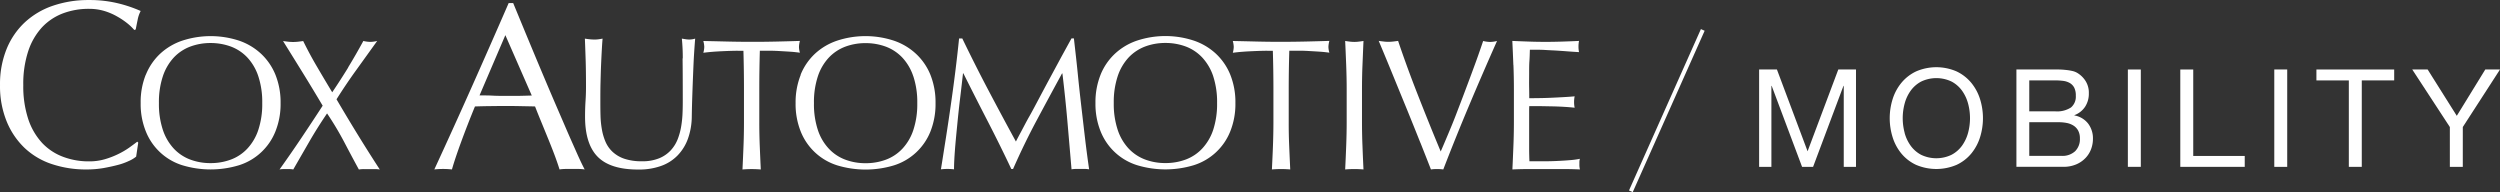
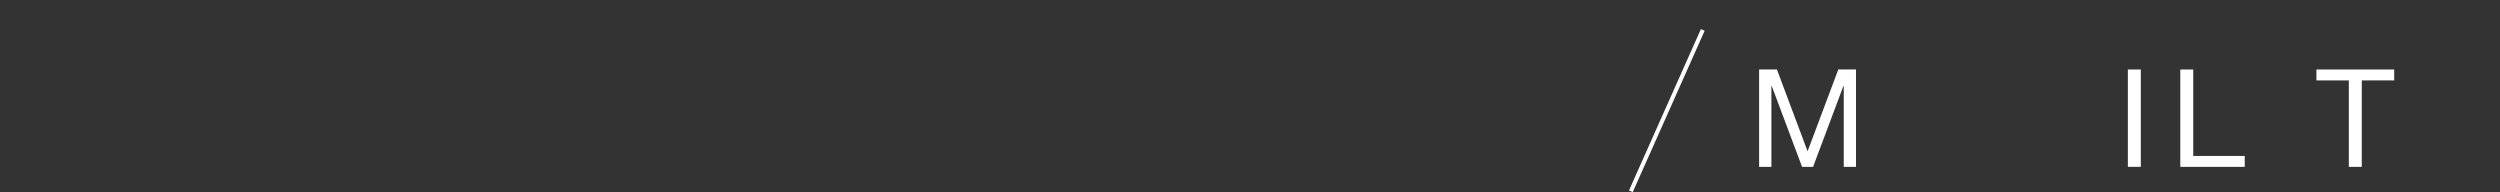
<svg xmlns="http://www.w3.org/2000/svg" id="CoxAutomotive_Mobility_Logo_Inline_reverse" width="312.312" height="24" viewBox="0 0 312.312 24">
  <rect x="0" y="0" width="312.312" height="24" fill="#333333" stroke="none" />
  <path id="Path_1" data-name="Path 1" d="M990.224,39l3.83,10.217L997.891,39h2.211V51.16h-1.53V41.046h-.036L994.742,51.16h-1.377L989.57,41.046h-.036V51.16H988V39Z" transform="translate(-768.242 -30.318)" fill="#fff" />
-   <path id="Path_2" data-name="Path 2" d="M1061.717,41.686a6.01,6.01,0,0,1,1.1-2.034,5.339,5.339,0,0,1,1.822-1.413,6.352,6.352,0,0,1,5.069,0,5.365,5.365,0,0,1,1.822,1.413,6.049,6.049,0,0,1,1.1,2.035,7.982,7.982,0,0,1,0,4.786,6.049,6.049,0,0,1-1.1,2.034,5.264,5.264,0,0,1-1.822,1.4,6.446,6.446,0,0,1-5.069,0,5.241,5.241,0,0,1-1.822-1.4,6.01,6.01,0,0,1-1.1-2.035A7.986,7.986,0,0,1,1061.717,41.686Zm1.488,4.207a4.943,4.943,0,0,0,.75,1.609,3.82,3.82,0,0,0,1.31,1.149,4.4,4.4,0,0,0,3.81,0,3.821,3.821,0,0,0,1.317-1.149,4.987,4.987,0,0,0,.75-1.609,7.029,7.029,0,0,0,0-3.628,4.944,4.944,0,0,0-.75-1.609,3.821,3.821,0,0,0-1.31-1.149,4.4,4.4,0,0,0-3.81,0,3.823,3.823,0,0,0-1.31,1.149,4.9,4.9,0,0,0-.75,1.609,7.033,7.033,0,0,0,0,3.628Z" transform="translate(-825.277 -29.315)" fill="#fff" />
-   <path id="Path_3" data-name="Path 3" d="M1136.887,39h.843c.3,0,.6.022.89.051a6.637,6.637,0,0,1,.825.127,2.115,2.115,0,0,1,.667.256,3.17,3.17,0,0,1,1.012.988,2.739,2.739,0,0,1,.418,1.558,2.968,2.968,0,0,1-.469,1.676,2.751,2.751,0,0,1-1.335,1.048v.033a2.784,2.784,0,0,1,1.717,1.022,3.052,3.052,0,0,1,.6,1.908,3.644,3.644,0,0,1-.238,1.293,3.226,3.226,0,0,1-.707,1.113,3.482,3.482,0,0,1-1.156.784,3.984,3.984,0,0,1-1.59.3h-5.87V39Zm.445,5.226a3.175,3.175,0,0,0,1.982-.485,1.758,1.758,0,0,0,.6-1.456,2.164,2.164,0,0,0-.2-1.022,1.449,1.449,0,0,0-.561-.579,2.233,2.233,0,0,0-.825-.263,7.862,7.862,0,0,0-1-.06H1134.1v3.866Zm.816,5.565a2.326,2.326,0,0,0,1.677-.579,2.111,2.111,0,0,0,.6-1.6,2,2,0,0,0-.222-.988,1.712,1.712,0,0,0-.587-.621,2.5,2.5,0,0,0-.843-.325,5.286,5.286,0,0,0-.986-.093H1134.1v4.207Z" transform="translate(-880.594 -30.318)" fill="#fff" />
  <path id="Path_4" data-name="Path 4" d="M1196.717,39V51.16H1195.1V39Z" transform="translate(-929.277 -30.318)" fill="#fff" />
  <path id="Path_5" data-name="Path 5" d="M1226.167,39V49.8h6.433v1.362h-8.05V39Z" transform="translate(-952.177 -30.318)" fill="#fff" />
-   <path id="Path_6" data-name="Path 6" d="M1278.955,39V51.16h-1.615V39Z" transform="translate(-993.225 -30.318)" fill="#fff" />
  <path id="Path_7" data-name="Path 7" d="M1301,40.364V39h9.716v1.362h-4.05v10.8h-1.617V40.364Z" transform="translate(-1011.622 -30.318)" fill="#fff" />
-   <path id="Path_8" data-name="Path 8" d="M1361.143,51.16h-1.617V46.188L1354.83,39h1.922l3.641,5.787L1363.952,39h1.839l-4.646,7.185Z" transform="translate(-1053.479 -30.318)" fill="#fff" />
  <rect id="Rectangle_1" data-name="Rectangle 1" width="22.069" height="0.512" transform="translate(203.502 23.792) rotate(-65.98)" fill="#fff" />
-   <path id="Path_9" data-name="Path 9" d="M16.146,20.08a7.741,7.741,0,0,1-1.395.51c-.54.145-1.152.278-1.822.4a12.458,12.458,0,0,1-2.109.176A13.419,13.419,0,0,1,6.488,20.5a9.118,9.118,0,0,1-3.425-2.023A9.572,9.572,0,0,1,.812,15.134a11.634,11.634,0,0,1-.819-4.508,11.656,11.656,0,0,1,.819-4.5A9.363,9.363,0,0,1,3.094,2.786,9.8,9.8,0,0,1,6.608.71,13.685,13.685,0,0,1,11.114,0a14.961,14.961,0,0,1,3.577.4,16.485,16.485,0,0,1,2.874.968,3.891,3.891,0,0,0-.383,1.126c-.1.474-.176.873-.238,1.186l-.178.062a6.57,6.57,0,0,0-.827-.8,9.208,9.208,0,0,0-1.266-.859,7.8,7.8,0,0,0-1.6-.7A6.561,6.561,0,0,0,11.114,1.1a9.113,9.113,0,0,0-3.247.561A7.01,7.01,0,0,0,5.253,3.394,8.168,8.168,0,0,0,3.525,6.363,13.029,13.029,0,0,0,2.9,10.626a13.046,13.046,0,0,0,.625,4.263,8.168,8.168,0,0,0,1.733,2.969,6.921,6.921,0,0,0,2.613,1.727,9.02,9.02,0,0,0,3.243.57,6.917,6.917,0,0,0,1.971-.267,10.374,10.374,0,0,0,1.662-.639,9.932,9.932,0,0,0,1.372-.8c.4-.289.743-.536,1.021-.757l.12.118L17,19.561a3.854,3.854,0,0,1-.85.519M32.26,9.522a10.247,10.247,0,0,1,.492,3.352,10.247,10.247,0,0,1-.492,3.35,6.321,6.321,0,0,1-1.366,2.333,5.407,5.407,0,0,1-2.053,1.371,7.2,7.2,0,0,1-2.556.445,7.113,7.113,0,0,1-2.531-.445A5.423,5.423,0,0,1,21.7,18.557a6.378,6.378,0,0,1-1.363-2.333,10.2,10.2,0,0,1-.492-3.35,10.184,10.184,0,0,1,.492-3.352A6.418,6.418,0,0,1,21.7,7.185a5.5,5.5,0,0,1,2.057-1.369,7.211,7.211,0,0,1,2.531-.445,7.293,7.293,0,0,1,2.556.445,5.478,5.478,0,0,1,2.053,1.369A6.361,6.361,0,0,1,32.26,9.522M18.2,9.333a9.155,9.155,0,0,0-.636,3.541,9.117,9.117,0,0,0,.645,3.537,7.218,7.218,0,0,0,4.562,4.229,12.209,12.209,0,0,0,7.071,0A7.231,7.231,0,0,0,34.4,16.411a9.159,9.159,0,0,0,.643-3.537A9.2,9.2,0,0,0,34.4,9.333a7.377,7.377,0,0,0-1.8-2.624A7.684,7.684,0,0,0,29.843,5.07a11.422,11.422,0,0,0-7.071,0A7.672,7.672,0,0,0,20,6.708,7.346,7.346,0,0,0,18.21,9.333m25.283-.91c-.616,1-1.283,2.039-2,3.1-.718-1.184-1.368-2.286-1.962-3.3s-1.15-2.052-1.664-3.1c-.222.031-.425.058-.629.082a5.739,5.739,0,0,1-.629.036,5.634,5.634,0,0,1-.627-.036c-.2-.024-.416-.051-.632-.082q1.281,2.057,2.509,4.042T40.3,13.2q-1.335,2.057-2.669,4.042t-2.72,3.927a2.134,2.134,0,0,1,.445-.049h.814a2.163,2.163,0,0,1,.456.049q.981-1.705,2-3.47t2.224-3.535A38.2,38.2,0,0,1,42.97,17.7c.618,1.178,1.232,2.335,1.853,3.47a4.29,4.29,0,0,1,.654-.049h1.308a4.3,4.3,0,0,1,.652.049q-1.4-2.152-2.736-4.323T42.031,12.4q1.19-1.89,2.473-3.664c.847-1.175,1.719-2.388,2.607-3.624a4.039,4.039,0,0,1-.863.118,4,4,0,0,1-.865-.118q-.981,1.8-1.9,3.3M63.122,4.387l3.3,7.541c-.556.018-1.112.036-1.664.045s-1.112,0-1.662,0c-.514,0-1.048,0-1.6-.031s-1.088-.024-1.6-.024Zm9.911,16.775q-.387-.715-.994-2.081c-.4-.906-.87-1.943-1.366-3.1s-1.043-2.408-1.615-3.744-1.148-2.7-1.724-4.069S66.2,5.449,65.644,4.115L64.1.378h-.563q-2.313,5.316-4.6,10.451T54.249,21.164a10.055,10.055,0,0,1,2.2,0q.387-1.356,1.157-3.457t1.719-4.412c.612-.02,1.214-.036,1.811-.042s1.194-.016,1.808-.016c.654,0,1.306,0,1.96.016s1.295.022,1.928.042q.383.982.83,2.061l.874,2.139q.429,1.055.79,2.019c.236.643.425,1.2.565,1.649a5.168,5.168,0,0,1,.783-.06h1.573a5.2,5.2,0,0,1,.786.06M85.262,7.287q.024,1.8.024,5.12c0,.485,0,1.013-.024,1.589a13,13,0,0,1-.165,1.73,8.052,8.052,0,0,1-.445,1.658,4.452,4.452,0,0,1-.876,1.4,4.077,4.077,0,0,1-1.437.984,5.486,5.486,0,0,1-2.155.374,6.7,6.7,0,0,1-2.2-.316,4.1,4.1,0,0,1-1.472-.868,3.784,3.784,0,0,1-.89-1.28,6.9,6.9,0,0,1-.445-1.545,11.2,11.2,0,0,1-.165-1.658c-.018-.568-.022-1.113-.022-1.647,0-.873,0-1.714.022-2.524s.04-1.558.071-2.264.062-1.336.093-1.883.06-1,.093-1.336c-.173.031-.34.058-.5.082a3.385,3.385,0,0,1-.5.033,5.408,5.408,0,0,1-.605-.033c-.222-.024-.423-.051-.607-.082.029.7.06,1.558.093,2.571s.047,2.173.047,3.479c0,.594-.02,1.173-.058,1.741s-.06,1.218-.06,1.952q0,3.428,1.588,5.026t5.089,1.585a8.12,8.12,0,0,0,2.807-.445,5.364,5.364,0,0,0,2.071-1.311,5.812,5.812,0,0,0,1.3-2.1,8.478,8.478,0,0,0,.478-2.8c.013-.855.036-1.741.067-2.649s.064-1.8.1-2.671.069-1.676.116-2.431.093-1.4.14-1.95a2.445,2.445,0,0,1-.7.116A2.978,2.978,0,0,1,85.66,4.9c-.158-.024-.318-.051-.489-.082a24.555,24.555,0,0,1,.116,2.477m7.576-.957q.069,2.406.069,4.835v4.016c0,1.026-.018,2.041-.058,3.034s-.082,1.979-.129,2.945c.36-.031.741-.049,1.145-.049s.787.018,1.143.049q-.069-1.449-.129-2.945t-.058-3.034v-4.02q0-2.426.069-4.835H96.19c.443,0,.89.022,1.335.049s.872.049,1.281.078.785.076,1.112.118a2.76,2.76,0,0,1-.116-.723,3.286,3.286,0,0,1,.116-.748q-1.539.049-3.009.082T93.9,5.222q-1.541,0-3.012-.036t-3.034-.069a3.27,3.27,0,0,1,.118.723,2.842,2.842,0,0,1-.118.748c.327-.042.7-.085,1.112-.118s.841-.058,1.286-.078.89-.038,1.335-.049.87,0,1.272,0m21.231,3.188a10.245,10.245,0,0,1,.492,3.352,10.276,10.276,0,0,1-.492,3.354,6.307,6.307,0,0,1-1.363,2.331,5.423,5.423,0,0,1-2.055,1.371,7.189,7.189,0,0,1-2.558.445,7.1,7.1,0,0,1-2.529-.445,5.4,5.4,0,0,1-2.055-1.371,6.283,6.283,0,0,1-1.366-2.331,10.22,10.22,0,0,1-.489-3.354,10.2,10.2,0,0,1,.489-3.352A6.318,6.318,0,0,1,103.525,7.2a5.483,5.483,0,0,1,2.055-1.371,7.148,7.148,0,0,1,2.529-.445,7.237,7.237,0,0,1,2.558.445A5.5,5.5,0,0,1,112.723,7.2a6.345,6.345,0,0,1,1.363,2.335m-14.064-.189a9.23,9.23,0,0,0-.641,3.541,9.213,9.213,0,0,0,.641,3.539,7.242,7.242,0,0,0,4.564,4.229,12.225,12.225,0,0,0,7.075,0,7.242,7.242,0,0,0,4.564-4.229,9.255,9.255,0,0,0,.638-3.539,9.275,9.275,0,0,0-.638-3.541,7.346,7.346,0,0,0-1.8-2.624,7.646,7.646,0,0,0-2.776-1.649,11.351,11.351,0,0,0-7.075,0A7.666,7.666,0,0,0,101.81,6.7a7.381,7.381,0,0,0-1.8,2.624m23.448,1.93q-1.648-3.13-3.254-6.455h-.4q-.189,1.863-.445,3.938t-.561,4.191q-.3,2.128-.629,4.229c-.222,1.4-.427,2.733-.632,3.993a6.845,6.845,0,0,1,1.635,0c0-.625.04-1.422.113-2.4s.176-2,.285-3.116.222-2.213.36-3.339.254-2.175.363-3.141h.044q1.544,3.085,3.069,6.039t2.92,5.912h.222q1.4-3.176,2.954-6.081t3.161-5.854h.049q.367,3.036.621,5.954t.518,6.026a3.073,3.073,0,0,1,.549-.049H135.5a3.092,3.092,0,0,1,.549.049c-.185-1.291-.36-2.6-.514-3.909s-.309-2.649-.467-4.007-.307-2.716-.445-4.111-.307-2.838-.476-4.332h-.3L132.57,7.12q-.667,1.242-1.363,2.526c-.463.857-.912,1.7-1.355,2.533S129,13.8,128.6,14.5s-.732,1.356-1.028,1.908-.523.975-.667,1.271q-1.8-3.3-3.445-6.424m28.088-1.741a10.318,10.318,0,0,1,.487,3.352,10.342,10.342,0,0,1-.487,3.354,6.38,6.38,0,0,1-1.37,2.331,5.416,5.416,0,0,1-2.051,1.371,7.186,7.186,0,0,1-2.556.445,7.113,7.113,0,0,1-2.531-.445,5.465,5.465,0,0,1-2.057-1.371,6.338,6.338,0,0,1-1.363-2.331,10.275,10.275,0,0,1-.492-3.354,10.246,10.246,0,0,1,.492-3.352,6.376,6.376,0,0,1,1.363-2.335,5.545,5.545,0,0,1,2.057-1.371,7.151,7.151,0,0,1,2.531-.445,7.235,7.235,0,0,1,2.556.445,5.494,5.494,0,0,1,2.053,1.371,6.418,6.418,0,0,1,1.37,2.335m-14.066-.189a9.19,9.19,0,0,0-.643,3.541,9.17,9.17,0,0,0,.643,3.539,7.227,7.227,0,0,0,4.564,4.229,12.209,12.209,0,0,0,7.071,0,7.226,7.226,0,0,0,4.564-4.229,9.171,9.171,0,0,0,.641-3.539,9.19,9.19,0,0,0-.641-3.541,7.377,7.377,0,0,0-1.8-2.624,7.657,7.657,0,0,0-2.767-1.636,11.335,11.335,0,0,0-7.071,0A7.637,7.637,0,0,0,139.282,6.7a7.346,7.346,0,0,0-1.8,2.624M159,6.33q.073,2.406.073,4.835v4.02c0,1.026-.022,2.041-.058,3.034s-.085,1.979-.131,2.945c.36-.031.741-.049,1.143-.049s.787.018,1.146.049q-.067-1.449-.131-2.945t-.058-3.034v-4.02q0-2.426.073-4.835h1.272c.445,0,.89.022,1.335.049s.874.049,1.286.078.783.076,1.112.118a2.789,2.789,0,0,1-.12-.723,3.34,3.34,0,0,1,.12-.748q-1.544.049-3.012.082t-3.014.036q-1.541,0-3.007-.036T154,5.117a3.524,3.524,0,0,1,.116.723,3.025,3.025,0,0,1-.116.748c.325-.042.7-.085,1.112-.118s.839-.058,1.286-.078.89-.038,1.335-.049.863,0,1.268,0m9.164,1.81c.038.988.06,2,.06,3.025v4.007c0,1.026-.022,2.041-.06,3.034s-.08,1.979-.129,2.945c.358-.031.741-.049,1.143-.049s.787.018,1.146.049q-.071-1.449-.127-2.945c-.042-.993-.06-2-.06-3.034v-4.02c0-1.028.018-2.037.06-3.025s.08-2,.127-3.027c-.2.033-.4.06-.585.082a4.283,4.283,0,0,1-.561.036,4.3,4.3,0,0,1-.558-.036c-.185-.022-.38-.049-.585-.082.049,1.028.089,2.039.129,3.027m9.28,9.707c.512,1.291.95,2.4,1.306,3.317a4.89,4.89,0,0,1,.77-.049,5.792,5.792,0,0,1,.772.049q1.546-4.007,3.223-7.989t3.49-8.058a3.85,3.85,0,0,1-.861.118,3.9,3.9,0,0,1-.872-.118c-.171.516-.38,1.113-.629,1.823s-.527,1.456-.827,2.268-.618,1.654-.948,2.531-.667,1.747-.99,2.593-.667,1.672-.994,2.449-.632,1.5-.912,2.139q-.745-1.781-1.468-3.573t-1.415-3.561q-.687-1.75-1.306-3.446c-.409-1.129-.792-2.206-1.134-3.237-.222.033-.425.06-.627.082a4.889,4.889,0,0,1-.587.036,4.83,4.83,0,0,1-.581-.036c-.2-.022-.414-.049-.629-.082q.841,2,1.762,4.252t1.8,4.394q.874,2.148,1.646,4.089M189.055,8.1c.04,1,.06,2,.06,3.038V15.16c0,1.028-.02,2.035-.06,3.025s-.08,1.979-.129,2.978c.718-.033,1.424-.049,2.126-.049h4.226c.692,0,1.386.016,2.089.049a2.162,2.162,0,0,1-.071-.61V20.2a1.757,1.757,0,0,1,.062-.365,9.938,9.938,0,0,1-1.321.174c-.5.045-1.041.073-1.61.1s-1.146.036-1.739.036h-1.633q-.022-.445-.036-1.311V13.7c0-.162.013-.316.013-.445h1.128c.472,0,.983.016,1.519.024s1.077.027,1.615.058,1,.069,1.41.116a3.363,3.363,0,0,1-.071-.7,3.516,3.516,0,0,1,.071-.723c-.345.031-.705.06-1.088.082s-.8.047-1.248.069-.948.047-1.492.06-1.161.022-1.844.022c0-.294,0-.73-.013-1.307s0-1.171,0-1.781,0-1.1.033-1.547.044-.924.058-1.422c.767,0,1.419,0,1.964.036s1.045.051,1.506.082.89.06,1.308.093.867.062,1.361.091a3.733,3.733,0,0,1-.067-.7,3.771,3.771,0,0,1,.067-.7c-.7.033-1.392.06-2.075.082s-1.377.036-2.08.036-1.395-.011-2.086-.036-1.39-.049-2.091-.082c.049,1,.091,2,.129,2.992" transform="translate(0.009 0.004)" fill="#fff" />
</svg>